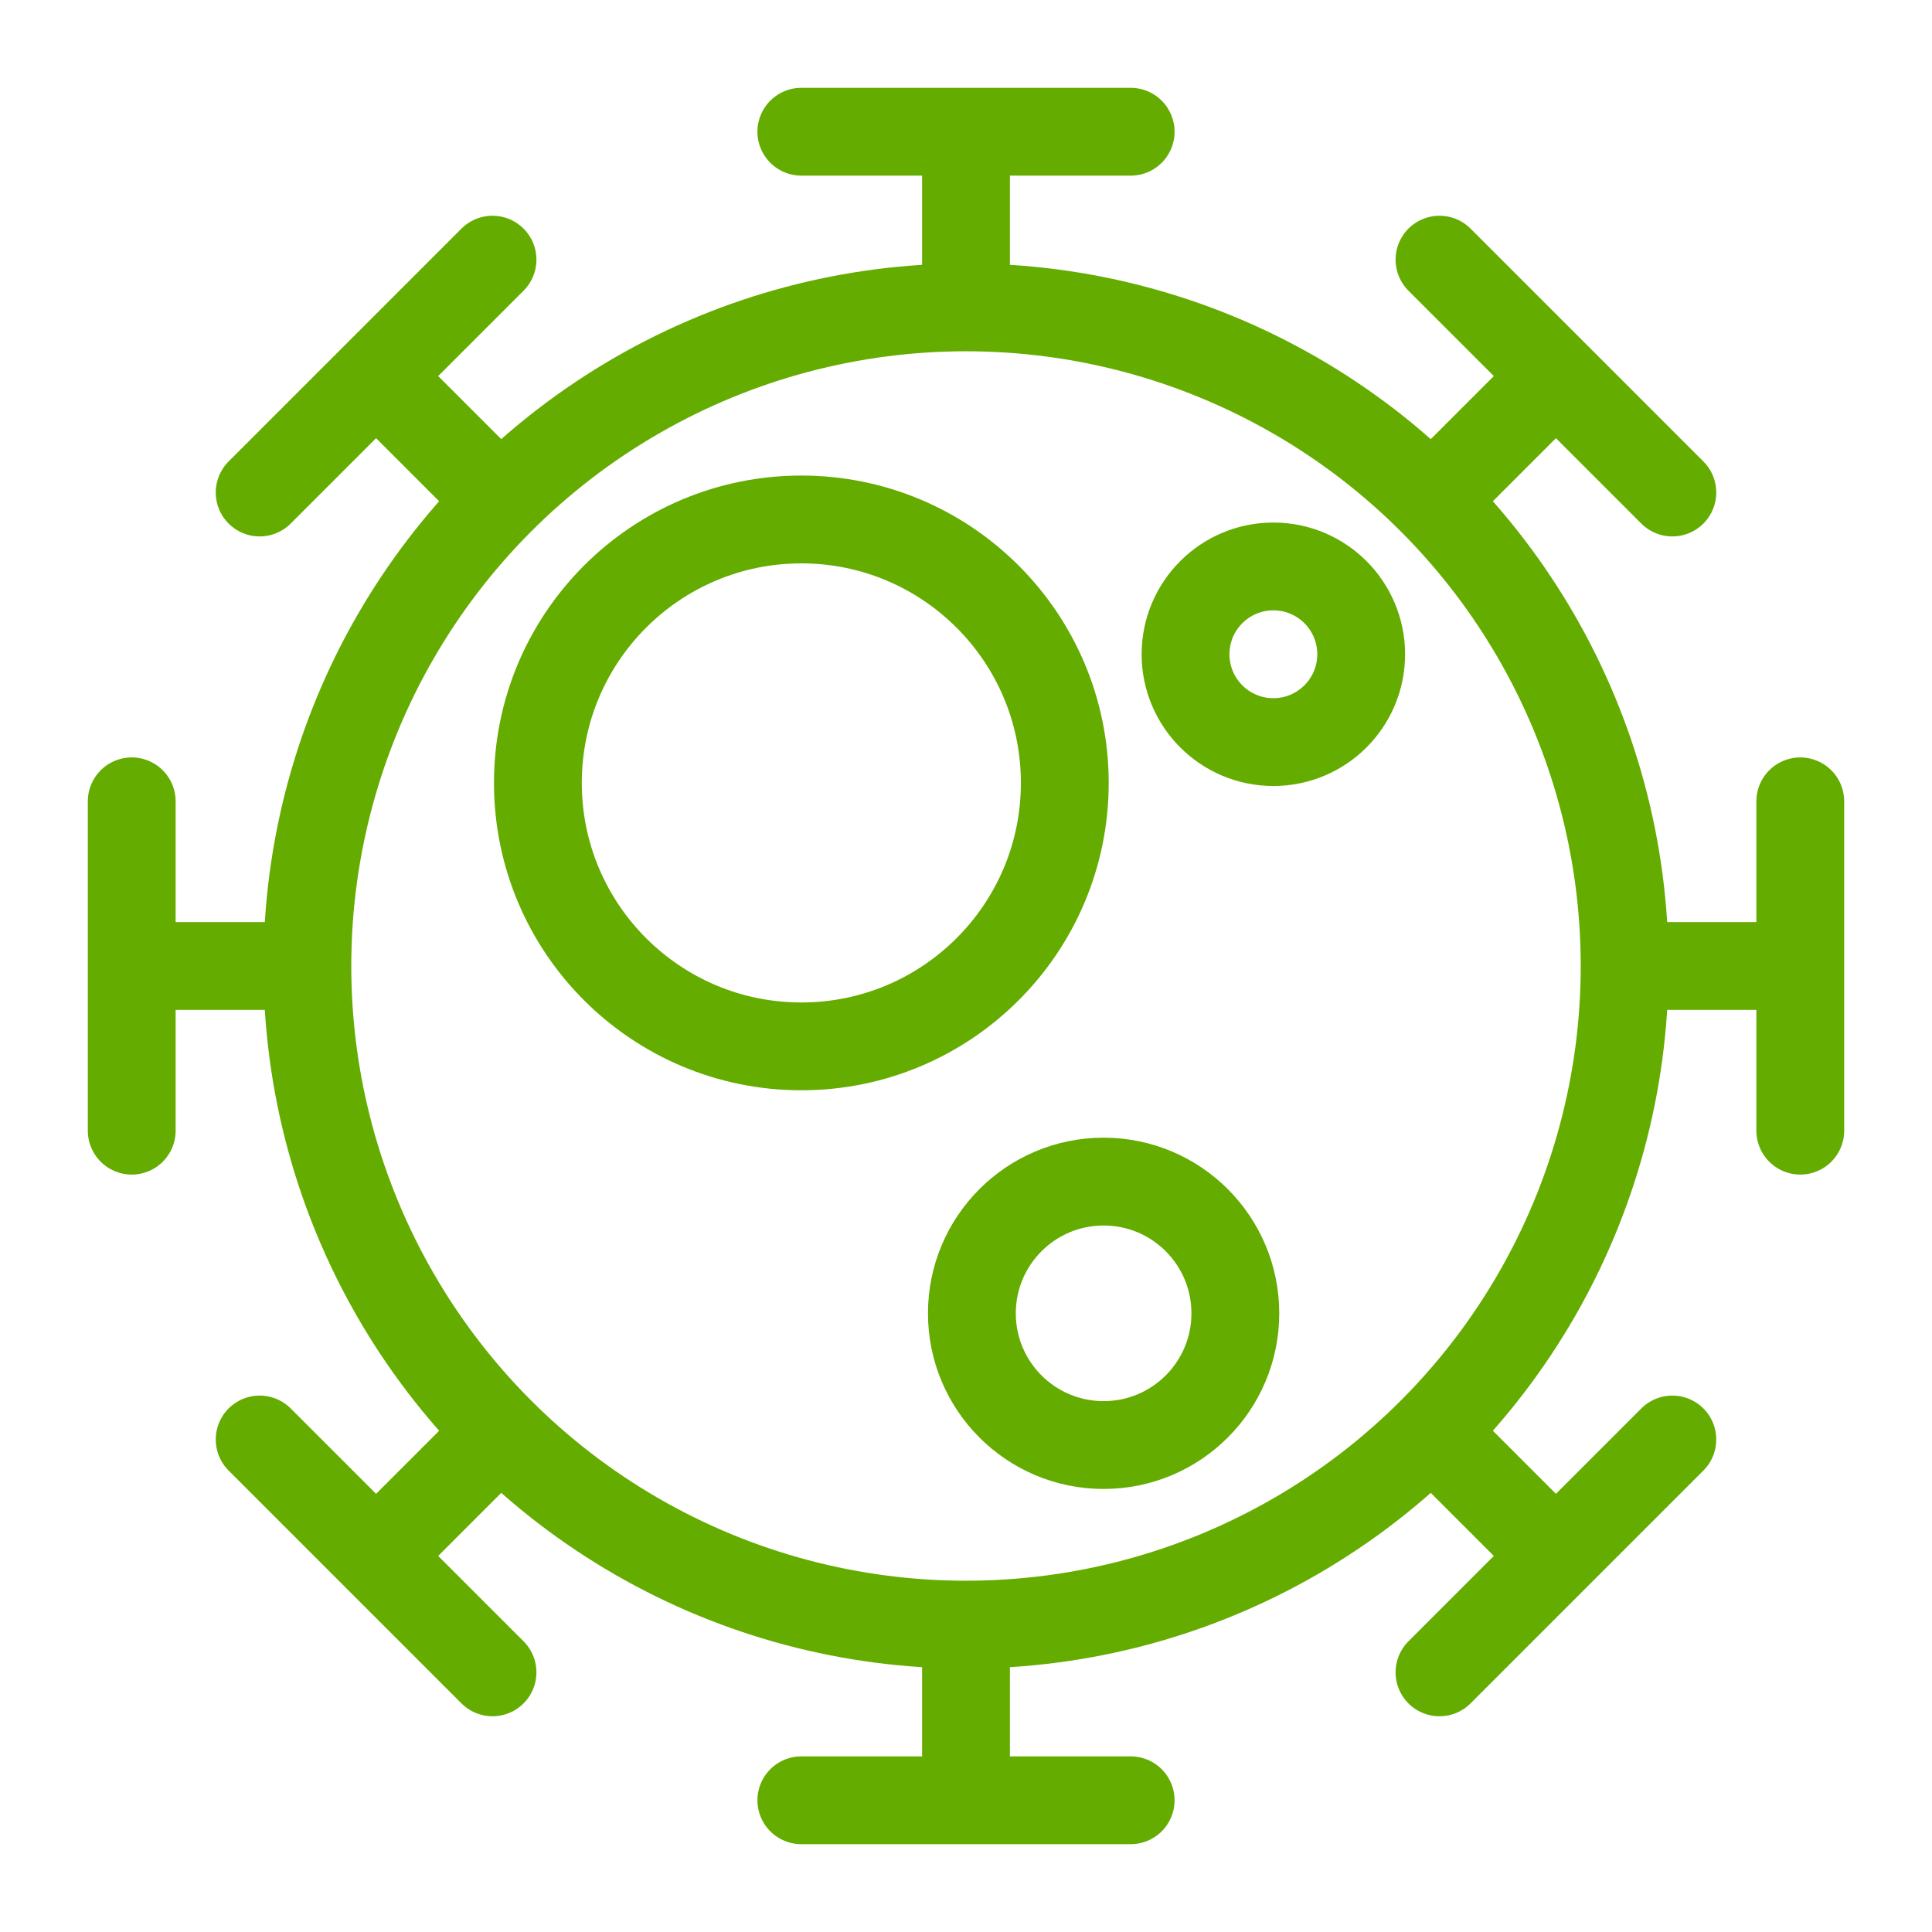
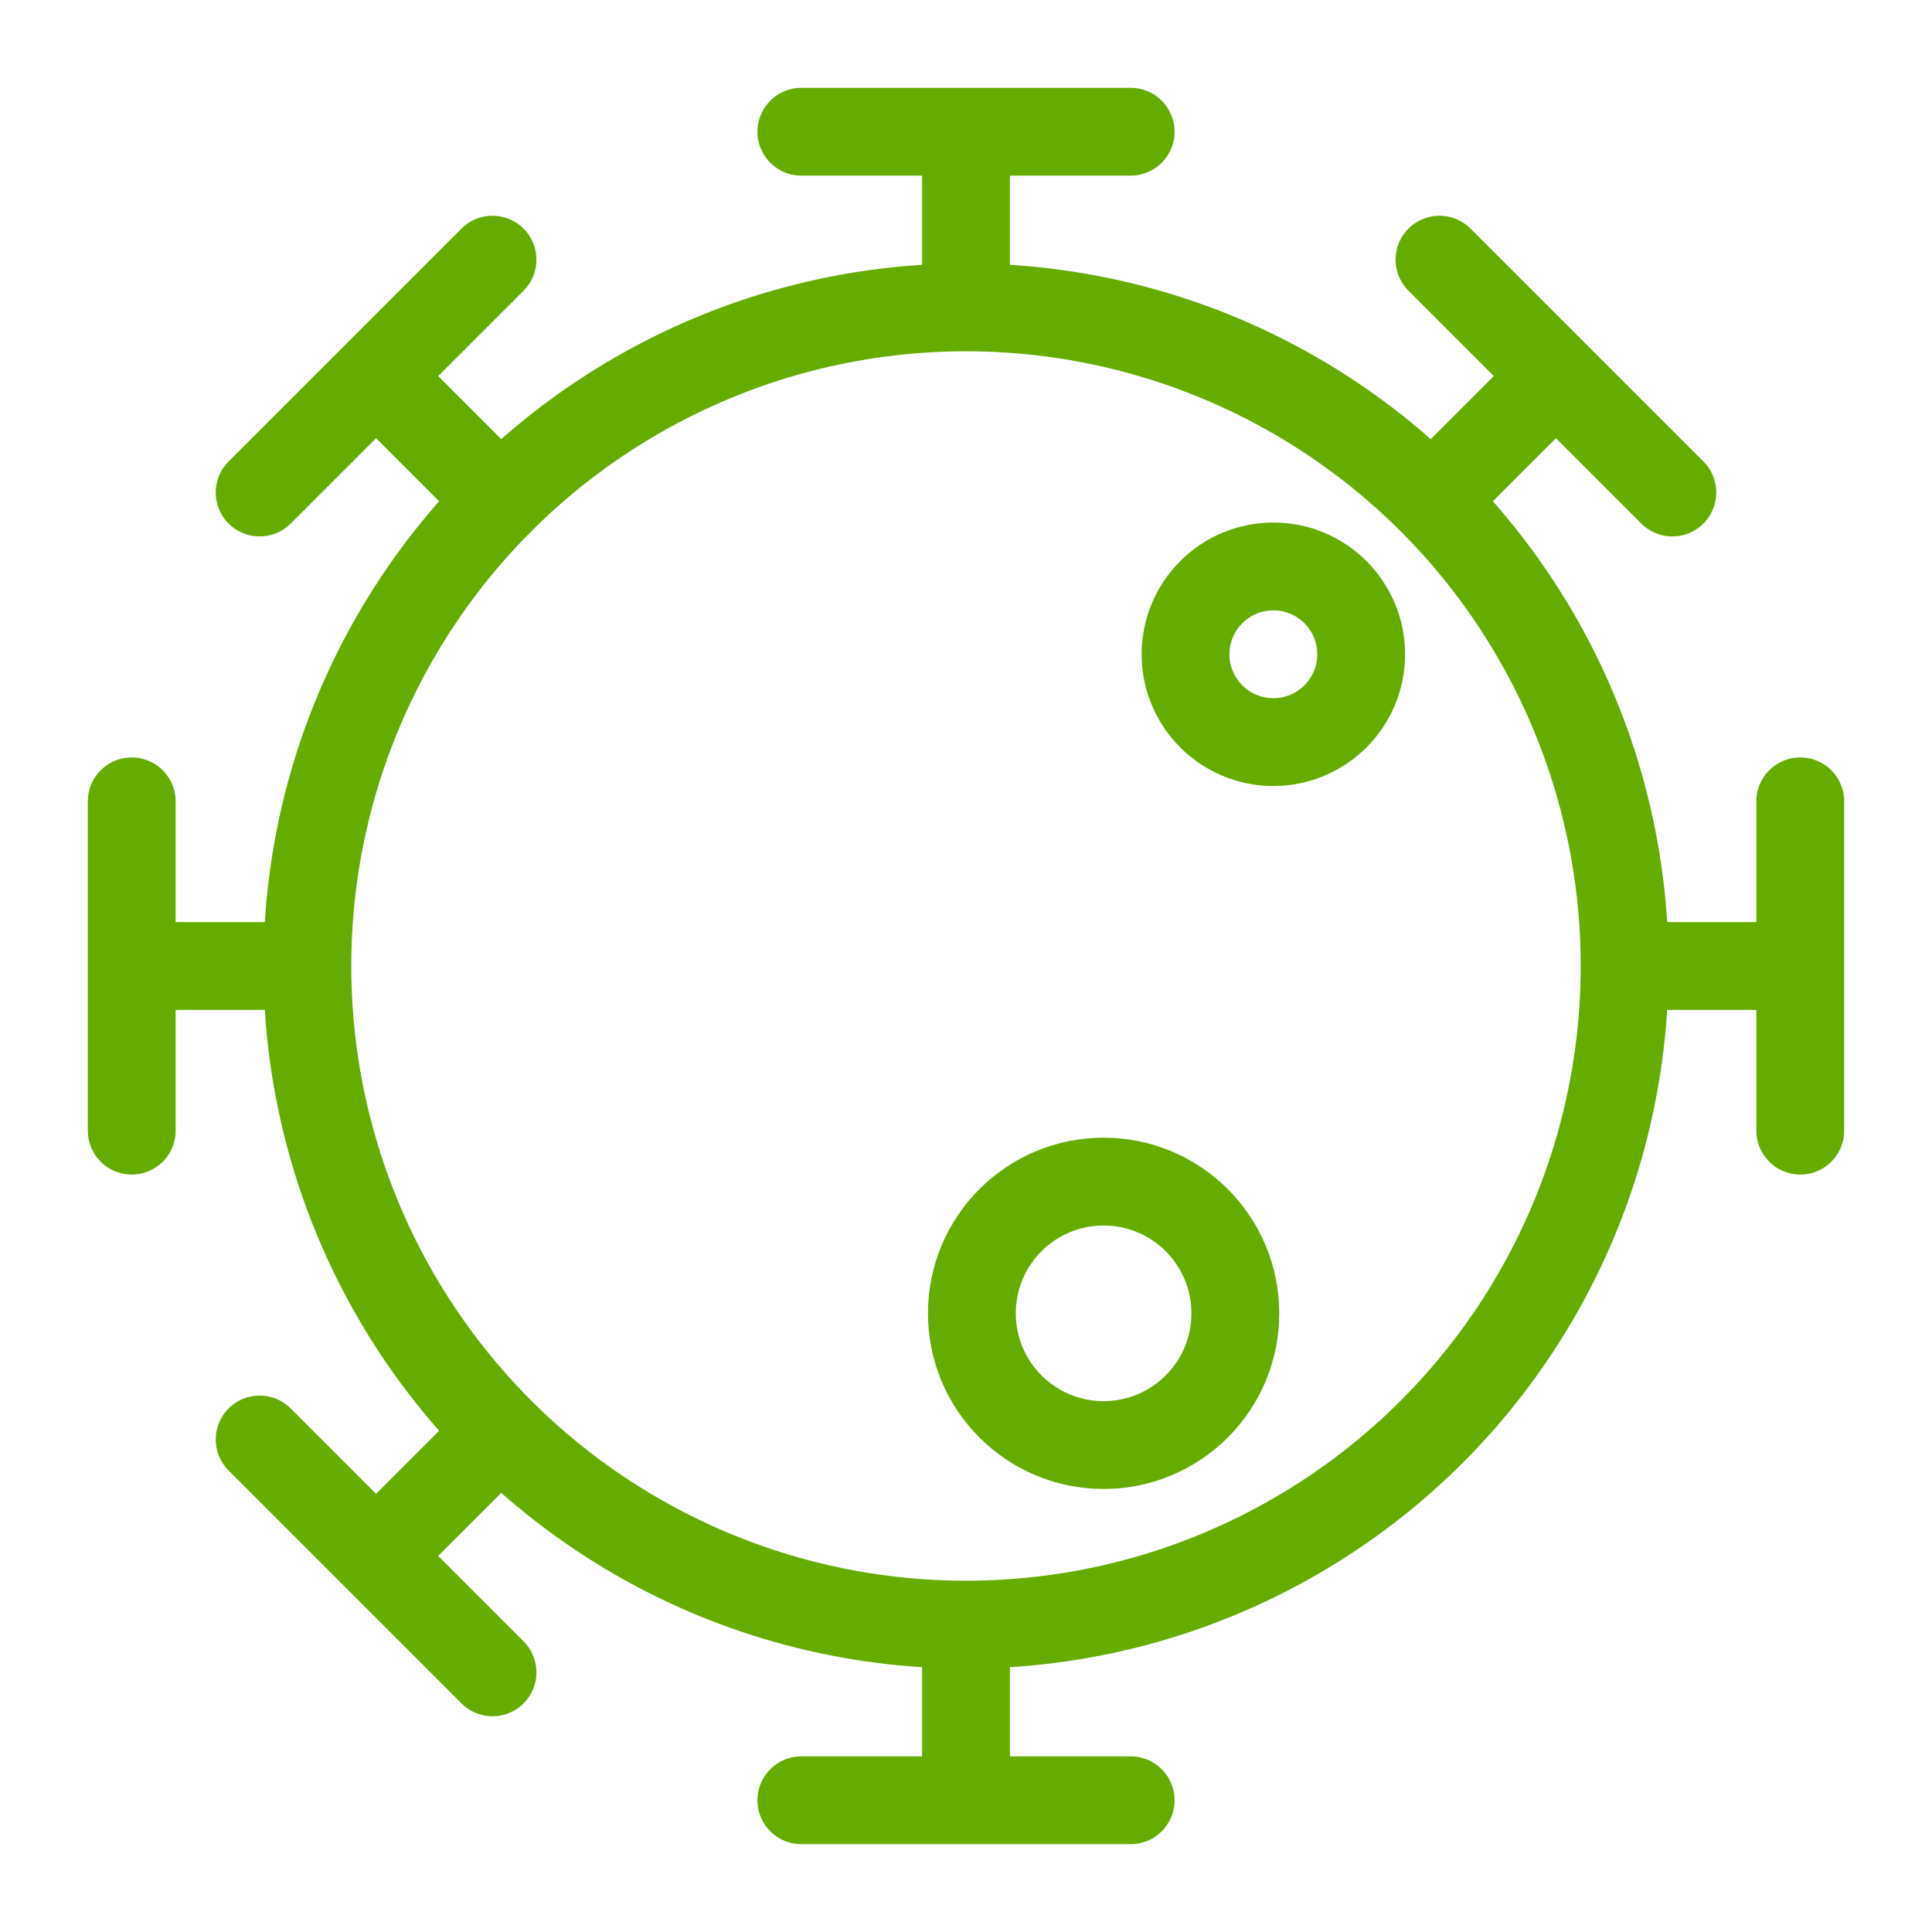
<svg xmlns="http://www.w3.org/2000/svg" id="Layer_1" data-name="Layer 1" viewBox="0 0 880 880">
  <defs>
    <style> .cls-1, .cls-2 { fill: none; stroke: #64ac00; stroke-miterlimit: 10; stroke-width: 40px; } .cls-2 { stroke-linecap: round; } </style>
  </defs>
  <circle class="cls-1" cx="440" cy="440" r="300" />
  <g>
    <line class="cls-1" x1="440" y1="60" x2="440" y2="140" />
    <line class="cls-2" x1="365" y1="60" x2="515" y2="60" />
  </g>
  <g>
    <line class="cls-1" x1="440" y1="820" x2="440" y2="740" />
    <line class="cls-2" x1="515" y1="820" x2="365" y2="820" />
  </g>
  <g>
    <line class="cls-1" x1="60" y1="440" x2="140" y2="440" />
    <line class="cls-2" x1="60" y1="515" x2="60" y2="365" />
  </g>
  <g>
    <line class="cls-1" x1="820" y1="440" x2="740" y2="440" />
    <line class="cls-2" x1="820" y1="365" x2="820" y2="515" />
  </g>
  <g>
    <line class="cls-1" x1="171.3" y1="708.7" x2="227.87" y2="652.13" />
    <line class="cls-2" x1="224.33" y1="761.73" x2="118.27" y2="655.67" />
  </g>
  <g>
    <line class="cls-1" x1="708.7" y1="171.3" x2="652.13" y2="227.87" />
    <line class="cls-2" x1="655.67" y1="118.27" x2="761.73" y2="224.33" />
  </g>
  <g>
-     <line class="cls-1" x1="708.7" y1="708.7" x2="652.13" y2="652.13" />
-     <line class="cls-2" x1="761.73" y1="655.67" x2="655.67" y2="761.73" />
-   </g>
+     </g>
  <g>
    <line class="cls-1" x1="171.3" y1="171.3" x2="227.87" y2="227.87" />
    <line class="cls-2" x1="118.27" y1="224.33" x2="224.33" y2="118.27" />
  </g>
-   <circle class="cls-2" cx="365" cy="356.61" r="120" />
  <circle class="cls-2" cx="502.68" cy="598.2" r="60" />
  <circle class="cls-2" cx="580" cy="298.01" r="40" />
</svg>